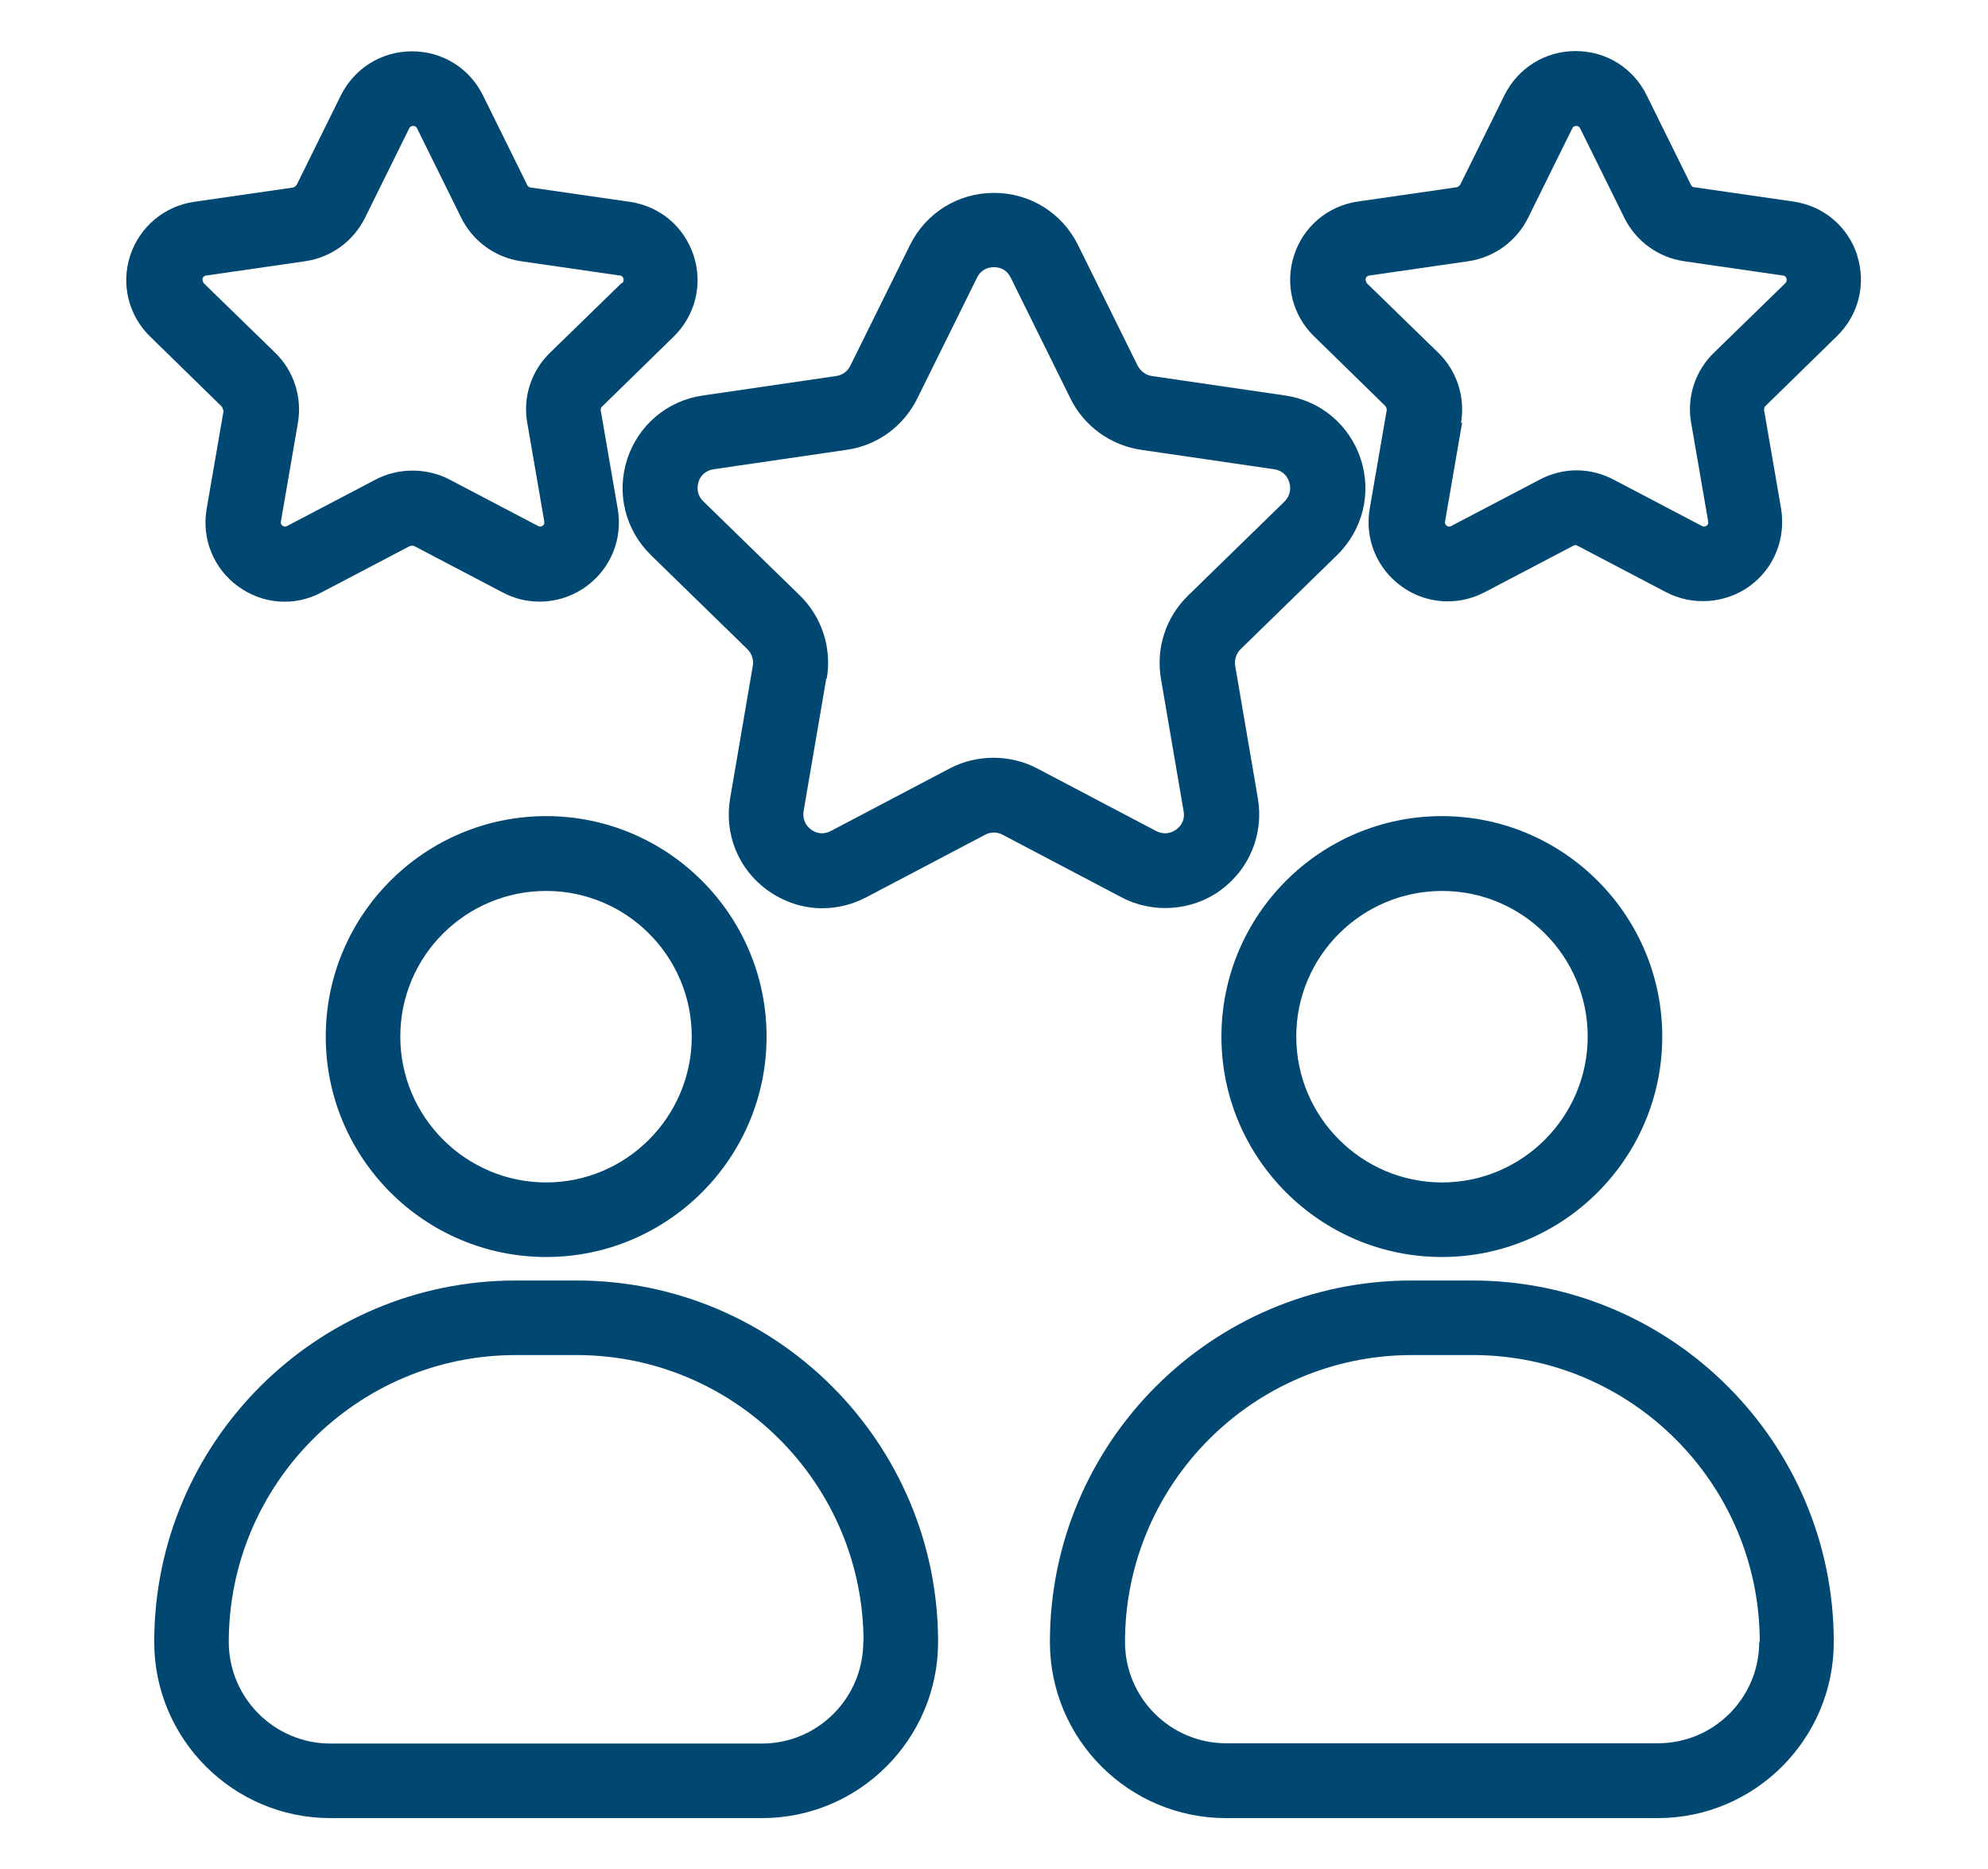
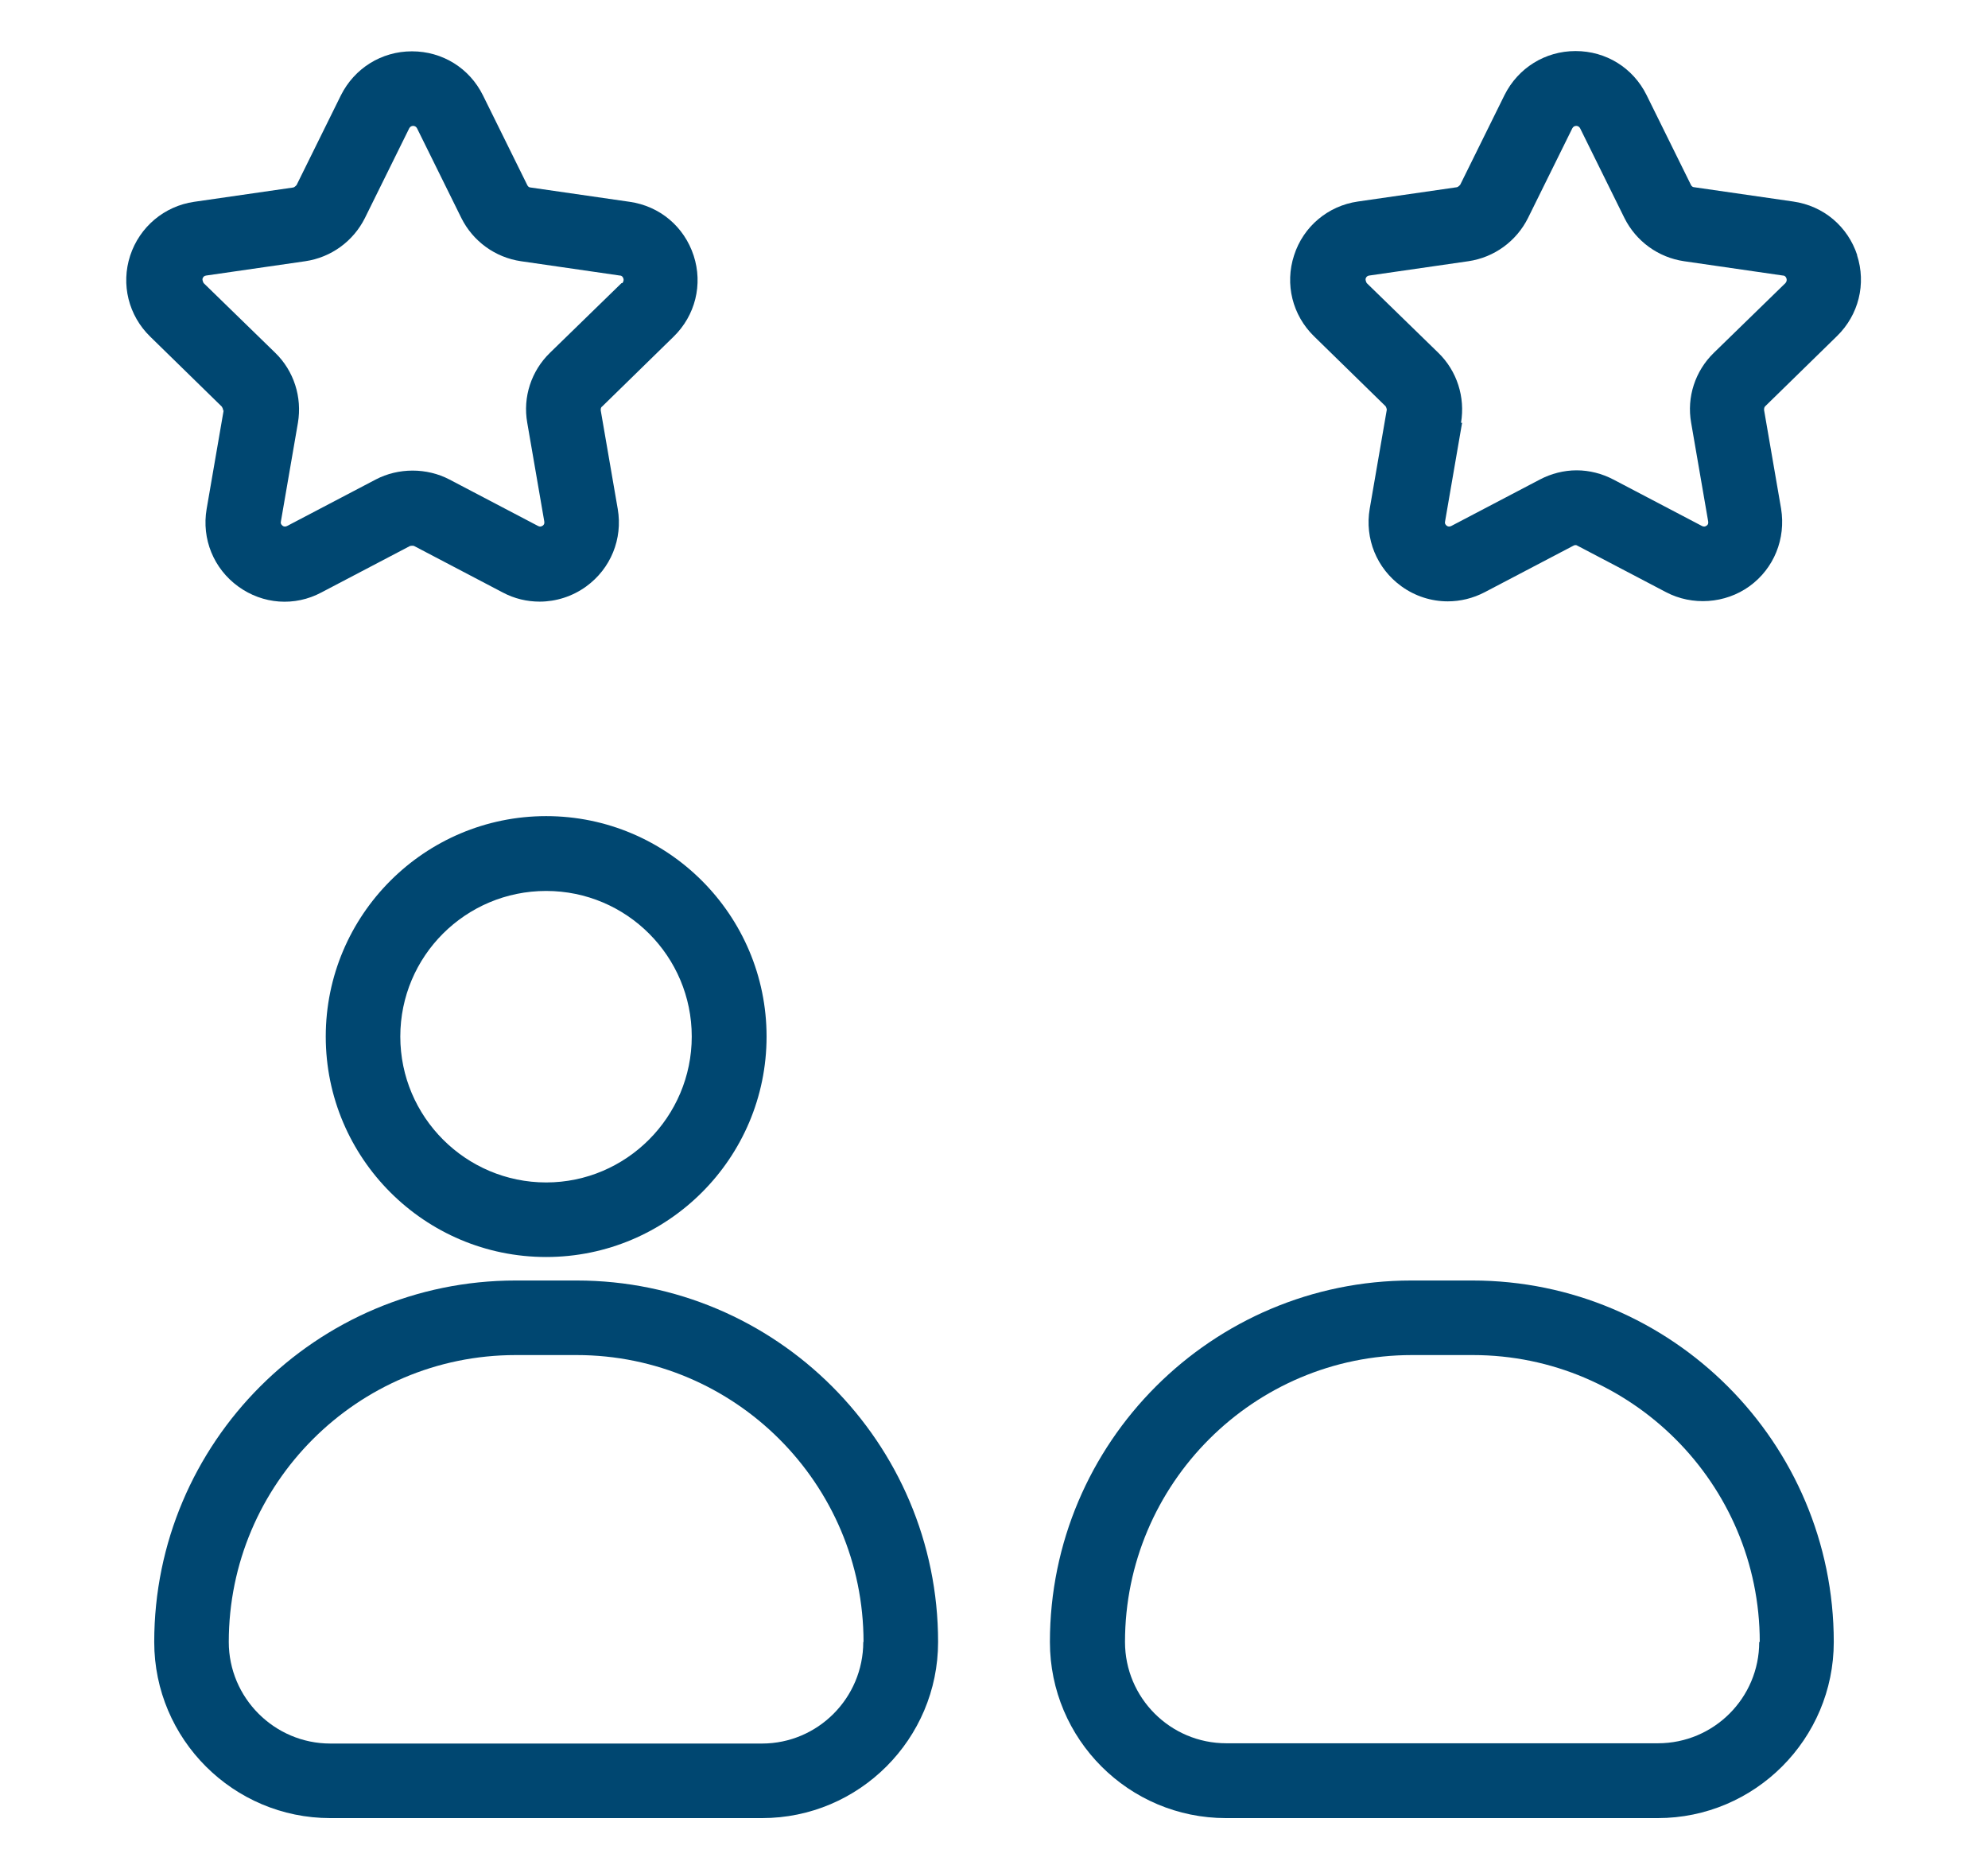
<svg xmlns="http://www.w3.org/2000/svg" id="Layer_1" version="1.1" viewBox="0 0 73.6 69.19">
  <defs>
    <style> .st0 { fill: #004771; } </style>
  </defs>
  <path class="st0" d="M21.35,47.4h-2.26c-7.38,0-13.38,6-13.38,13.38,0,3.6,2.93,6.52,6.52,6.52h15.98c3.6,0,6.52-2.93,6.52-6.52,0-7.38-6-13.38-13.38-13.38ZM31.96,60.78c0,2.07-1.68,3.76-3.75,3.76h-15.98c-2.07,0-3.76-1.69-3.76-3.76,0-5.85,4.76-10.62,10.62-10.62h2.26c5.85,0,10.62,4.76,10.62,10.62Z" />
  <path class="st0" d="M12.06,38.37c0,4.5,3.66,8.16,8.16,8.16s8.16-3.66,8.16-8.16-3.66-8.16-8.16-8.16-8.16,3.66-8.16,8.16ZM25.61,38.37c0,2.97-2.42,5.4-5.39,5.4s-5.4-2.42-5.4-5.4,2.42-5.39,5.4-5.39,5.39,2.42,5.39,5.39Z" />
  <path class="st0" d="M54.51,47.4h-2.26c-7.38,0-13.38,6-13.38,13.38,0,3.6,2.92,6.52,6.52,6.52h15.98c3.6,0,6.52-2.93,6.52-6.52,0-7.38-6-13.38-13.38-13.38ZM65.13,60.78c0,2.07-1.68,3.75-3.75,3.75h-15.98c-2.07,0-3.75-1.68-3.75-3.75,0-5.85,4.76-10.62,10.62-10.62h2.26c5.85,0,10.62,4.76,10.62,10.62Z" />
-   <path class="st0" d="M45.22,38.37c0,4.5,3.66,8.16,8.16,8.16s8.16-3.66,8.16-8.16-3.66-8.16-8.16-8.16-8.16,3.66-8.16,8.16ZM47.99,38.37c0-2.97,2.42-5.39,5.4-5.39s5.39,2.42,5.39,5.39-2.42,5.4-5.39,5.4-5.4-2.42-5.4-5.4Z" />
-   <path class="st0" d="M45.19,32.95c1.07-.78,1.6-2.08,1.38-3.39l-.84-4.91c-.04-.23.04-.46.2-.62l3.57-3.48c.95-.93,1.29-2.29.88-3.55-.41-1.26-1.48-2.17-2.8-2.36l-4.93-.72c-.23-.03-.42-.18-.53-.38l-2.21-4.47c-.59-1.19-1.78-1.93-3.11-1.93s-2.52.74-3.11,1.93l-2.21,4.47c-.1.21-.3.35-.53.38l-4.93.72c-1.32.19-2.39,1.1-2.8,2.36-.41,1.26-.07,2.62.88,3.55l3.57,3.48c.16.16.24.39.2.62l-.84,4.91c-.22,1.31.3,2.61,1.38,3.39.61.44,1.32.67,2.03.67.55,0,1.1-.13,1.62-.4l4.41-2.32c.2-.11.45-.11.65,0l4.41,2.32c1.16.61,2.6.5,3.65-.26ZM30.61,25.11c.19-1.12-.18-2.27-1-3.07l-3.57-3.48c-.2-.19-.26-.45-.18-.72.08-.26.29-.43.56-.47l4.93-.72c1.13-.16,2.1-.87,2.61-1.9l2.21-4.47c.12-.25.35-.39.63-.39s.5.14.62.39l2.21,4.47c.5,1.02,1.48,1.73,2.61,1.9l4.93.72c.27.04.48.21.56.48.08.26.02.52-.18.72l-3.57,3.48c-.82.8-1.19,1.94-1,3.07l.84,4.91c.05.27-.05.52-.28.68-.22.16-.49.18-.74.05l-4.41-2.32c-.99-.52-2.23-.52-3.22,0l-4.41,2.32c-.24.13-.51.11-.73-.05-.22-.16-.32-.41-.28-.68l.84-4.91Z" />
  <path class="st0" d="M8.28,15.19l-.63,3.65c-.19,1.11.26,2.21,1.17,2.87.91.66,2.09.75,3.08.22l3.28-1.72s.11-.02.15,0l3.28,1.72c.43.23.9.34,1.37.34.6,0,1.21-.19,1.72-.56.91-.66,1.36-1.76,1.17-2.87l-.63-3.65c0-.05,0-.11.05-.14l2.65-2.59c.8-.78,1.09-1.93.74-3-.35-1.07-1.25-1.83-2.37-1.99l-3.67-.53c-.05,0-.1-.04-.12-.09l-1.64-3.32c-.5-1.01-1.5-1.63-2.63-1.63s-2.13.63-2.63,1.63l-1.64,3.32s-.07.08-.12.09l-3.67.53c-1.11.16-2.02.93-2.37,1.99-.35,1.07-.06,2.22.74,3l2.65,2.59s.06.09.05.15ZM23.01,10.48l-2.65,2.58c-.69.67-1.01,1.64-.84,2.59l.63,3.65c.01.07,0,.12-.06.16-.06.04-.11.04-.17.01l-3.28-1.72c-.84-.44-1.89-.44-2.73,0l-3.28,1.72c-.06.03-.12.03-.17-.01-.05-.04-.08-.09-.06-.16l.63-3.65c.16-.95-.15-1.92-.84-2.59l-2.65-2.58s-.06-.1-.04-.17c.02-.06.06-.1.13-.11l3.67-.53c.96-.14,1.78-.74,2.21-1.6l1.64-3.32c.06-.12.23-.12.29,0l1.64,3.32c.43.86,1.25,1.46,2.21,1.6l3.66.53c.07,0,.11.05.13.11.02.06,0,.12-.04.17Z" />
  <path class="st0" d="M68.76,9.45h0c-.35-1.07-1.25-1.83-2.37-1.99l-3.67-.53c-.05,0-.1-.04-.12-.09l-1.64-3.32c-.5-1.01-1.5-1.63-2.63-1.63s-2.13.63-2.63,1.63l-1.64,3.32s-.07.08-.12.09l-3.67.53c-1.11.16-2.02.93-2.36,1.99-.35,1.07-.06,2.22.74,3l2.65,2.59s.05.09.04.14l-.63,3.65c-.19,1.11.26,2.21,1.17,2.87.51.37,1.11.56,1.72.56.46,0,.93-.11,1.37-.34l3.28-1.72c.05-.03.11-.03.15,0l3.28,1.72c.97.51,2.19.43,3.09-.22.91-.66,1.35-1.76,1.17-2.87l-.63-3.65c0-.05,0-.11.05-.15l2.65-2.59c.8-.78,1.09-1.93.74-3ZM54.09,15.65c.16-.95-.15-1.92-.84-2.59l-2.65-2.58s-.06-.1-.04-.17c.02-.06.06-.1.13-.11l3.67-.53c.96-.14,1.78-.74,2.21-1.6l1.64-3.32c.06-.12.23-.12.29,0l1.64,3.32c.43.86,1.25,1.46,2.21,1.6l3.66.53c.07,0,.11.05.13.11.02.07,0,.12-.04.17l-2.65,2.58c-.69.67-1.01,1.64-.84,2.59l.63,3.65c.01.07,0,.12-.06.16-.06.04-.11.04-.17.01l-3.28-1.72c-.42-.22-.89-.34-1.36-.34s-.94.12-1.36.34l-3.28,1.72c-.06.03-.12.03-.17-.01-.05-.04-.08-.09-.06-.16l.63-3.65Z" />
</svg>